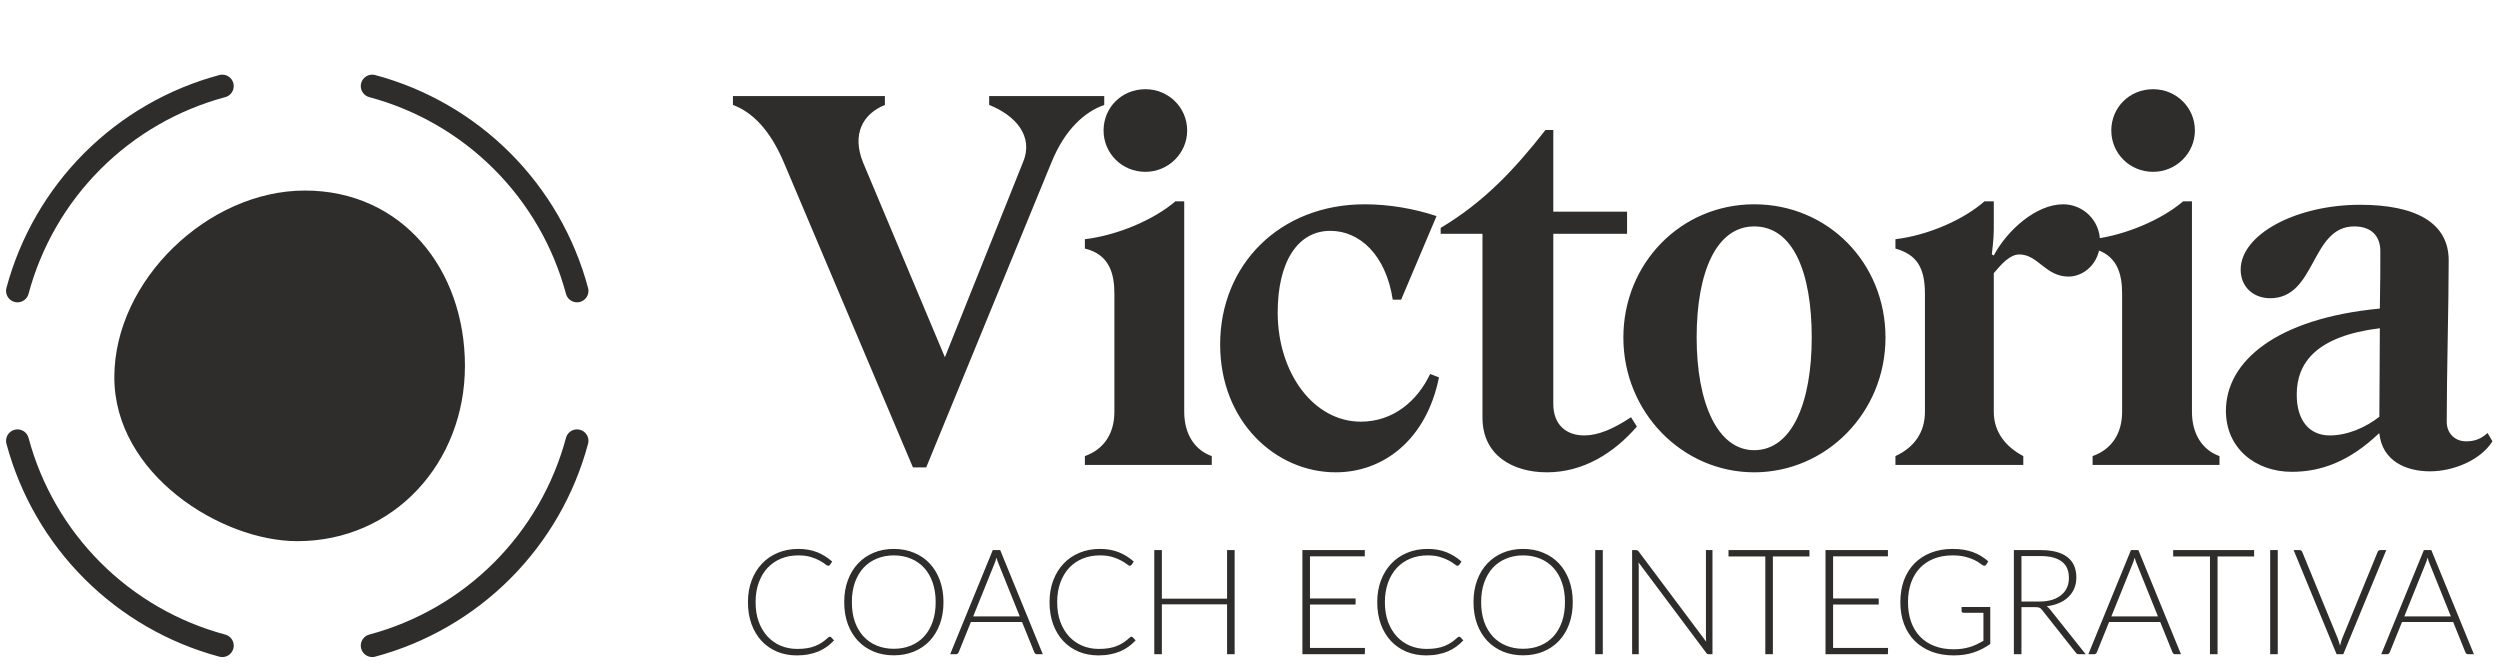
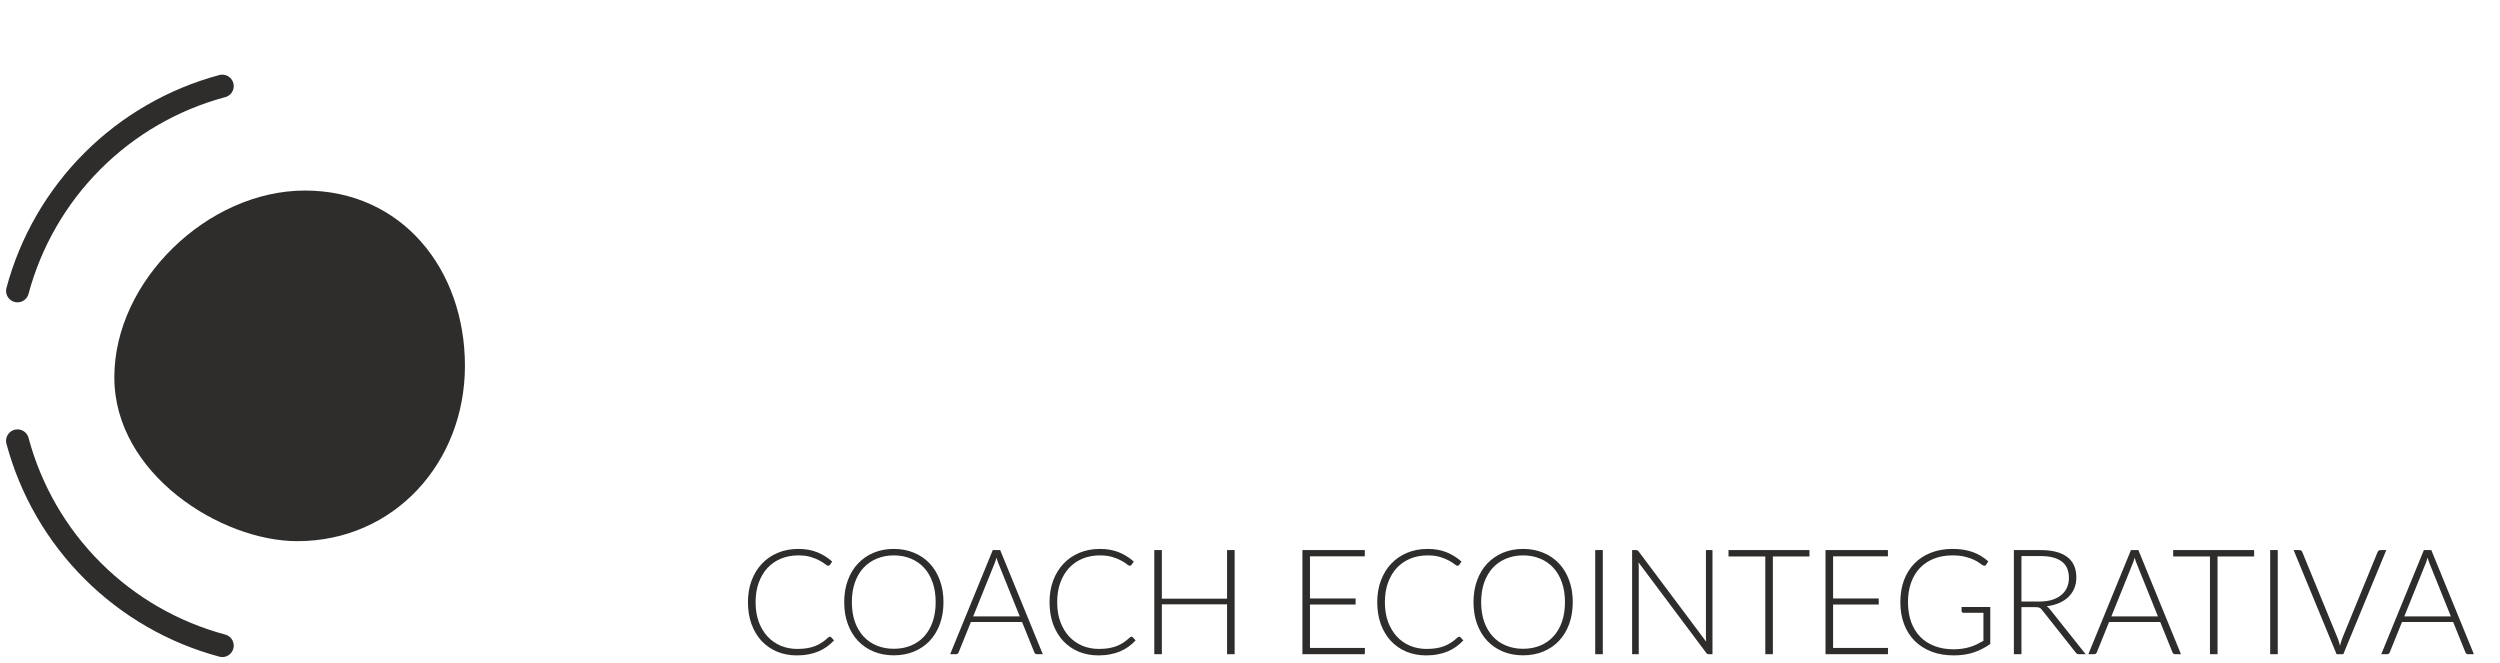
<svg xmlns="http://www.w3.org/2000/svg" width="328" height="87" viewBox="0 0 328 87" fill="none">
  <path d="M61 48C61 60.703 51.703 71 39 71C29 71 15 62.203 15 49.5C15 36.797 27.297 25 40 25C52.703 25 61 35.297 61 48Z" fill="#2F2D2B" />
  <path d="M29.165 84.705C22.722 82.979 16.847 79.587 12.13 74.87C7.413 70.153 4.021 64.278 2.295 57.835" stroke="#2F2D2B" stroke-width="3" stroke-linecap="round" stroke-linejoin="round" />
  <path d="M2.295 38.165C4.021 31.722 7.413 25.847 12.13 21.13C16.847 16.413 22.722 13.021 29.165 11.295" stroke="#2F2D2B" stroke-width="3" stroke-linecap="round" stroke-linejoin="round" />
-   <path d="M48.835 11.295C55.278 13.021 61.153 16.413 65.87 21.13C70.587 25.847 73.979 31.722 75.705 38.165" stroke="#2F2D2B" stroke-width="3" stroke-linecap="round" stroke-linejoin="round" />
-   <path d="M75.705 57.835C73.979 64.278 70.587 70.153 65.87 74.87C61.153 79.587 55.278 82.979 48.835 84.705" stroke="#2F2D2B" stroke-width="3" stroke-linecap="round" stroke-linejoin="round" />
-   <path d="M137.972 21.254L121.519 61.323H119.777L102.872 21.383C101 16.931 98.613 14.672 96.161 13.769V12.608H116.099V13.769C113.195 14.931 111.711 17.64 113.26 21.383L123.971 46.869L134.23 21.254C135.649 17.834 133.197 15.124 129.778 13.769V12.608H144.876V13.769C142.295 14.672 139.714 16.995 137.972 21.254ZM150.272 22.544C147.175 22.544 144.788 20.092 144.788 17.124C144.788 14.092 147.175 11.704 150.272 11.704C153.305 11.704 155.757 14.092 155.757 17.124C155.757 20.092 153.305 22.544 150.272 22.544ZM142.336 61V59.839C144.723 59 146.207 57 146.207 54.032V38.546C146.207 35.901 145.562 33.384 142.336 32.61V31.384C146.659 30.868 151.434 28.803 154.208 26.416H155.37V54.032C155.37 57 156.789 59.064 158.983 59.839V61H142.336ZM179.053 26.803C182.279 26.803 185.57 27.384 188.474 28.351L183.828 39.32H182.731C181.828 33.449 178.408 30.287 174.537 30.287C170.214 30.287 167.633 34.416 167.633 40.998C167.633 48.934 172.343 55.322 178.537 55.322C182.796 55.322 185.957 52.612 187.635 49.063L188.796 49.515C187.119 57.774 181.441 61.968 175.246 61.968C167.375 61.968 160.083 55.322 160.083 45.192C160.083 34.739 167.891 26.803 179.053 26.803ZM194.501 54.806V30.674H189.016V29.9C194.759 26.48 198.824 22.093 202.76 17.06H203.792V27.771H213.471V30.674H203.792V52.999C203.792 55.645 205.405 57.129 207.857 57.129C209.664 57.129 211.664 56.29 213.987 54.741L214.761 55.967C211.729 59.451 207.728 61.968 202.953 61.968C198.437 61.968 194.501 59.709 194.501 54.806ZM212.986 44.288C212.986 34.545 220.535 26.803 230.149 26.803C239.827 26.803 247.377 34.481 247.377 44.288C247.377 54.161 239.569 61.968 230.149 61.968C220.729 61.968 212.986 54.096 212.986 44.288ZM222.6 44.288C222.6 52.806 225.31 59.064 230.149 59.064C235.117 59.064 237.698 52.806 237.698 44.288C237.698 35.707 235.246 29.706 230.149 29.706C225.181 29.706 222.6 35.707 222.6 44.288ZM261.585 30.093C261.585 31.319 261.392 32.739 261.327 33.384L261.585 33.513C263.327 30.223 267.134 26.803 270.683 26.803C273.264 26.803 275.522 28.867 275.522 31.706C275.522 34.545 273.393 36.288 271.393 36.288C268.36 36.288 267.392 33.384 264.94 33.384C263.715 33.384 262.618 34.61 261.585 35.836V54.032C261.585 56.677 263.134 58.613 265.457 59.839V61H248.681V59.839C251.197 58.677 252.552 56.677 252.552 54.032V38.546C252.552 34.997 251.391 33.384 248.681 32.61V31.384C253.004 30.868 257.649 28.803 260.359 26.416H261.585V30.093ZM282.487 22.544C279.39 22.544 277.002 20.092 277.002 17.124C277.002 14.092 279.39 11.704 282.487 11.704C285.519 11.704 287.971 14.092 287.971 17.124C287.971 20.092 285.519 22.544 282.487 22.544ZM274.55 61V59.839C276.938 59 278.422 57 278.422 54.032V38.546C278.422 35.901 277.777 33.384 274.55 32.61V31.384C278.873 30.868 283.648 28.803 286.423 26.416H287.584V54.032C287.584 57 289.004 59.064 291.197 59.839V61H274.55ZM292.04 53.903C292.04 47.386 298.686 41.772 312.235 40.482C312.3 37.514 312.3 34.868 312.3 32.932C312.3 31.126 311.268 29.706 308.88 29.706C303.138 29.706 303.912 39.127 297.847 39.127C295.653 39.127 293.975 37.643 293.975 35.384C293.975 30.739 301.266 26.867 309.654 26.867C316.881 26.867 321.269 29.19 321.269 34.158C321.269 39.772 321.011 49.063 321.011 55.322C321.011 57 322.236 57.903 323.527 57.903C324.688 57.903 325.527 57.58 326.366 56.806L327.011 57.903C325.463 60.355 321.914 61.839 318.817 61.839C315.655 61.839 312.558 60.484 312.171 56.87H312.106C308.299 60.484 304.622 61.903 300.686 61.903C295.911 61.903 292.04 58.806 292.04 53.903ZM301.331 51.773C301.331 55.193 303.009 57.129 305.654 57.129C307.977 57.129 310.364 56.096 312.171 54.677C312.171 51.257 312.235 47.063 312.235 43.063C303.912 44.095 301.331 47.579 301.331 51.773Z" fill="#2F2D2B" />
  <path d="M108.876 83.536C108.94 83.536 108.995 83.559 109.04 83.604L109.426 84.019C109.143 84.321 108.834 84.595 108.499 84.84C108.171 85.078 107.807 85.284 107.408 85.457C107.015 85.625 106.581 85.754 106.105 85.844C105.635 85.94 105.117 85.989 104.55 85.989C103.604 85.989 102.735 85.824 101.943 85.496C101.158 85.161 100.482 84.692 99.916 84.086C99.349 83.475 98.909 82.738 98.593 81.876C98.284 81.013 98.13 80.054 98.13 78.998C98.13 77.962 98.29 77.016 98.612 76.16C98.934 75.304 99.385 74.57 99.964 73.958C100.543 73.341 101.239 72.864 102.05 72.529C102.861 72.188 103.755 72.018 104.734 72.018C105.667 72.018 106.494 72.163 107.215 72.452C107.936 72.742 108.592 73.151 109.185 73.678L108.885 74.113C108.834 74.19 108.753 74.229 108.644 74.229C108.567 74.229 108.441 74.158 108.267 74.016C108.094 73.875 107.852 73.72 107.543 73.553C107.234 73.379 106.848 73.221 106.385 73.08C105.928 72.938 105.377 72.867 104.734 72.867C103.91 72.867 103.153 73.009 102.465 73.292C101.782 73.575 101.193 73.981 100.698 74.509C100.209 75.037 99.826 75.68 99.549 76.44C99.272 77.199 99.134 78.052 99.134 78.998C99.134 79.964 99.272 80.826 99.549 81.586C99.832 82.345 100.218 82.989 100.708 83.517C101.197 84.038 101.773 84.441 102.436 84.724C103.105 85 103.826 85.139 104.598 85.139C105.088 85.139 105.522 85.107 105.902 85.042C106.288 84.978 106.642 84.881 106.964 84.753C107.286 84.624 107.585 84.466 107.862 84.279C108.139 84.093 108.412 83.874 108.682 83.623C108.715 83.597 108.747 83.578 108.779 83.565C108.811 83.546 108.843 83.536 108.876 83.536ZM123.784 78.998C123.784 80.054 123.626 81.013 123.311 81.876C122.996 82.731 122.551 83.465 121.979 84.077C121.406 84.682 120.717 85.152 119.912 85.486C119.114 85.815 118.232 85.979 117.267 85.979C116.301 85.979 115.42 85.815 114.621 85.486C113.823 85.152 113.138 84.682 112.565 84.077C111.992 83.465 111.548 82.731 111.233 81.876C110.917 81.013 110.76 80.054 110.76 78.998C110.76 77.949 110.917 76.996 111.233 76.14C111.548 75.278 111.992 74.544 112.565 73.939C113.138 73.328 113.823 72.855 114.621 72.52C115.42 72.185 116.301 72.018 117.267 72.018C118.232 72.018 119.114 72.185 119.912 72.52C120.717 72.848 121.406 73.318 121.979 73.929C122.551 74.541 122.996 75.278 123.311 76.14C123.626 76.996 123.784 77.949 123.784 78.998ZM122.761 78.998C122.761 78.046 122.629 77.19 122.365 76.43C122.101 75.671 121.728 75.027 121.245 74.499C120.762 73.971 120.183 73.569 119.507 73.292C118.831 73.009 118.084 72.867 117.267 72.867C116.456 72.867 115.712 73.009 115.037 73.292C114.361 73.569 113.778 73.971 113.289 74.499C112.806 75.027 112.43 75.671 112.159 76.43C111.896 77.19 111.764 78.046 111.764 78.998C111.764 79.957 111.896 80.817 112.159 81.576C112.43 82.329 112.806 82.97 113.289 83.498C113.778 84.025 114.361 84.428 115.037 84.704C115.712 84.981 116.456 85.12 117.267 85.12C118.084 85.12 118.831 84.981 119.507 84.704C120.183 84.428 120.762 84.025 121.245 83.498C121.728 82.97 122.101 82.329 122.365 81.576C122.629 80.817 122.761 79.957 122.761 78.998ZM133.794 80.871L131.013 73.968C130.917 73.743 130.824 73.472 130.733 73.157C130.695 73.311 130.653 73.46 130.608 73.601C130.563 73.736 130.515 73.862 130.463 73.978L127.683 80.871H133.794ZM136.816 85.834H136.053C135.963 85.834 135.889 85.811 135.831 85.766C135.773 85.715 135.728 85.65 135.696 85.573L134.093 81.605H127.383L125.78 85.573C125.755 85.644 125.71 85.705 125.645 85.757C125.581 85.808 125.504 85.834 125.414 85.834H124.661L130.251 72.172H131.226L136.816 85.834ZM148.444 83.536C148.508 83.536 148.563 83.559 148.608 83.604L148.994 84.019C148.711 84.321 148.402 84.595 148.067 84.84C147.739 85.078 147.375 85.284 146.976 85.457C146.583 85.625 146.149 85.754 145.673 85.844C145.203 85.94 144.685 85.989 144.118 85.989C143.172 85.989 142.303 85.824 141.511 85.496C140.726 85.161 140.05 84.692 139.484 84.086C138.917 83.475 138.476 82.738 138.161 81.876C137.852 81.013 137.698 80.054 137.698 78.998C137.698 77.962 137.858 77.016 138.18 76.16C138.502 75.304 138.953 74.57 139.532 73.958C140.111 73.341 140.806 72.864 141.617 72.529C142.428 72.188 143.323 72.018 144.302 72.018C145.235 72.018 146.062 72.163 146.783 72.452C147.504 72.742 148.16 73.151 148.752 73.678L148.453 74.113C148.402 74.19 148.321 74.229 148.212 74.229C148.135 74.229 148.009 74.158 147.835 74.016C147.661 73.875 147.42 73.72 147.111 73.553C146.802 73.379 146.416 73.221 145.953 73.08C145.496 72.938 144.945 72.867 144.302 72.867C143.478 72.867 142.721 73.009 142.033 73.292C141.35 73.575 140.761 73.981 140.266 74.509C139.777 75.037 139.394 75.68 139.117 76.44C138.84 77.199 138.702 78.052 138.702 78.998C138.702 79.964 138.84 80.826 139.117 81.586C139.4 82.345 139.786 82.989 140.275 83.517C140.765 84.038 141.341 84.441 142.004 84.724C142.673 85 143.394 85.139 144.166 85.139C144.656 85.139 145.09 85.107 145.47 85.042C145.856 84.978 146.21 84.881 146.532 84.753C146.854 84.624 147.153 84.466 147.43 84.279C147.707 84.093 147.98 83.874 148.25 83.623C148.283 83.597 148.315 83.578 148.347 83.565C148.379 83.546 148.411 83.536 148.444 83.536ZM161.985 72.172V85.834H160.991V79.288H152.436V85.834H151.442V72.172H152.436V78.544H160.991V72.172H161.985ZM179.082 85.013L179.062 85.834H170.875V72.172H179.062V72.993H171.869V78.516H177.855V79.317H171.869V85.013H179.082ZM191.439 83.536C191.503 83.536 191.558 83.559 191.603 83.604L191.989 84.019C191.706 84.321 191.397 84.595 191.062 84.84C190.734 85.078 190.37 85.284 189.971 85.457C189.579 85.625 189.144 85.754 188.668 85.844C188.198 85.94 187.68 85.989 187.114 85.989C186.167 85.989 185.298 85.824 184.507 85.496C183.721 85.161 183.046 84.692 182.479 84.086C181.913 83.475 181.472 82.738 181.156 81.876C180.848 81.013 180.693 80.054 180.693 78.998C180.693 77.962 180.854 77.016 181.176 76.16C181.498 75.304 181.948 74.57 182.527 73.958C183.107 73.341 183.802 72.864 184.613 72.529C185.424 72.188 186.319 72.018 187.297 72.018C188.23 72.018 189.057 72.163 189.778 72.452C190.499 72.742 191.156 73.151 191.748 73.678L191.449 74.113C191.397 74.19 191.317 74.229 191.207 74.229C191.13 74.229 191.005 74.158 190.831 74.016C190.657 73.875 190.416 73.72 190.107 73.553C189.798 73.379 189.411 73.221 188.948 73.08C188.491 72.938 187.941 72.867 187.297 72.867C186.473 72.867 185.717 73.009 185.028 73.292C184.346 73.575 183.757 73.981 183.261 74.509C182.772 75.037 182.389 75.68 182.112 76.44C181.836 77.199 181.697 78.052 181.697 78.998C181.697 79.964 181.836 80.826 182.112 81.586C182.396 82.345 182.782 82.989 183.271 83.517C183.76 84.038 184.336 84.441 184.999 84.724C185.669 85 186.389 85.139 187.162 85.139C187.651 85.139 188.085 85.107 188.465 85.042C188.851 84.978 189.205 84.881 189.527 84.753C189.849 84.624 190.148 84.466 190.425 84.279C190.702 84.093 190.976 83.874 191.246 83.623C191.278 83.597 191.31 83.578 191.342 83.565C191.375 83.546 191.407 83.536 191.439 83.536ZM206.347 78.998C206.347 80.054 206.19 81.013 205.874 81.876C205.559 82.731 205.115 83.465 204.542 84.077C203.969 84.682 203.28 85.152 202.476 85.486C201.678 85.815 200.796 85.979 199.83 85.979C198.865 85.979 197.983 85.815 197.185 85.486C196.387 85.152 195.701 84.682 195.128 84.077C194.556 83.465 194.111 82.731 193.796 81.876C193.481 81.013 193.323 80.054 193.323 78.998C193.323 77.949 193.481 76.996 193.796 76.14C194.111 75.278 194.556 74.544 195.128 73.939C195.701 73.328 196.387 72.855 197.185 72.52C197.983 72.185 198.865 72.018 199.83 72.018C200.796 72.018 201.678 72.185 202.476 72.52C203.28 72.848 203.969 73.318 204.542 73.929C205.115 74.541 205.559 75.278 205.874 76.14C206.19 76.996 206.347 77.949 206.347 78.998ZM205.324 78.998C205.324 78.046 205.192 77.19 204.928 76.43C204.664 75.671 204.291 75.027 203.808 74.499C203.325 73.971 202.746 73.569 202.07 73.292C201.394 73.009 200.648 72.867 199.83 72.867C199.019 72.867 198.276 73.009 197.6 73.292C196.924 73.569 196.342 73.971 195.853 74.499C195.37 75.027 194.993 75.671 194.723 76.43C194.459 77.19 194.327 78.046 194.327 78.998C194.327 79.957 194.459 80.817 194.723 81.576C194.993 82.329 195.37 82.97 195.853 83.498C196.342 84.025 196.924 84.428 197.6 84.704C198.276 84.981 199.019 85.12 199.83 85.12C200.648 85.12 201.394 84.981 202.07 84.704C202.746 84.428 203.325 84.025 203.808 83.498C204.291 82.97 204.664 82.329 204.928 81.576C205.192 80.817 205.324 79.957 205.324 78.998ZM210.287 85.834H209.292V72.172H210.287V85.834ZM224.677 72.172V85.834H224.214C224.13 85.834 224.06 85.821 224.002 85.795C223.95 85.763 223.899 85.712 223.847 85.641L214.974 73.785C214.994 73.978 215.003 74.161 215.003 74.335V85.834H214.134V72.172H214.627C214.717 72.172 214.784 72.185 214.829 72.211C214.881 72.23 214.936 72.278 214.994 72.356L223.847 84.183C223.828 83.99 223.818 83.806 223.818 83.633V72.172H224.677ZM237.4 73.012H232.602V85.834H231.607V73.012H226.78V72.172H237.4V73.012ZM247.714 85.013L247.695 85.834H239.507V72.172H247.695V72.993H240.502V78.516H246.488V79.317H240.502V85.013H247.714ZM261.124 79.635V84.492C260.441 84.975 259.714 85.345 258.942 85.602C258.169 85.86 257.3 85.989 256.335 85.989C255.254 85.989 254.282 85.824 253.419 85.496C252.557 85.161 251.82 84.692 251.208 84.086C250.603 83.475 250.136 82.738 249.808 81.876C249.486 81.013 249.325 80.054 249.325 78.998C249.325 77.943 249.483 76.987 249.798 76.131C250.12 75.268 250.577 74.534 251.169 73.929C251.768 73.318 252.489 72.848 253.332 72.52C254.175 72.185 255.125 72.018 256.18 72.018C256.702 72.018 257.181 72.053 257.619 72.124C258.063 72.195 258.475 72.301 258.855 72.443C259.235 72.578 259.589 72.748 259.917 72.954C260.245 73.154 260.561 73.385 260.863 73.649L260.593 74.074C260.503 74.229 260.367 74.264 260.187 74.18C260.091 74.142 259.952 74.052 259.772 73.91C259.592 73.769 259.344 73.621 259.029 73.466C258.713 73.311 258.321 73.173 257.851 73.051C257.387 72.928 256.821 72.867 256.151 72.867C255.263 72.867 254.459 73.009 253.738 73.292C253.023 73.575 252.412 73.981 251.903 74.509C251.401 75.037 251.012 75.68 250.735 76.44C250.465 77.199 250.329 78.052 250.329 78.998C250.329 79.957 250.465 80.82 250.735 81.586C251.012 82.352 251.408 83.002 251.923 83.536C252.444 84.07 253.075 84.479 253.815 84.762C254.555 85.046 255.389 85.187 256.316 85.187C256.721 85.187 257.094 85.161 257.436 85.11C257.783 85.058 258.111 84.988 258.42 84.897C258.736 84.801 259.038 84.685 259.328 84.55C259.624 84.408 259.923 84.251 260.226 84.077V80.398H257.609C257.539 80.398 257.477 80.376 257.426 80.331C257.381 80.286 257.358 80.234 257.358 80.176V79.635H261.124ZM267.58 78.921C268.185 78.921 268.726 78.85 269.202 78.709C269.685 78.561 270.09 78.351 270.419 78.081C270.753 77.811 271.008 77.486 271.181 77.106C271.355 76.726 271.442 76.298 271.442 75.822C271.442 74.85 271.123 74.129 270.486 73.659C269.855 73.189 268.932 72.954 267.715 72.954H265.215V78.921H267.58ZM273.643 85.834H272.794C272.684 85.834 272.591 85.818 272.514 85.786C272.443 85.747 272.375 85.68 272.311 85.583L267.928 80.041C267.876 79.97 267.821 79.909 267.763 79.858C267.712 79.806 267.651 79.767 267.58 79.742C267.516 79.71 267.435 79.687 267.339 79.674C267.249 79.661 267.136 79.655 267.001 79.655H265.215V85.834H264.22V72.172H267.715C269.286 72.172 270.46 72.478 271.239 73.09C272.025 73.695 272.417 74.586 272.417 75.764C272.417 76.285 272.327 76.761 272.147 77.193C271.967 77.624 271.706 78.004 271.365 78.332C271.03 78.654 270.621 78.918 270.139 79.124C269.662 79.33 269.125 79.468 268.526 79.539C268.681 79.635 268.819 79.764 268.941 79.925L273.643 85.834ZM283.123 80.871L280.342 73.968C280.246 73.743 280.152 73.472 280.062 73.157C280.024 73.311 279.982 73.46 279.937 73.601C279.892 73.736 279.844 73.862 279.792 73.978L277.011 80.871H283.123ZM286.145 85.834H285.382C285.292 85.834 285.218 85.811 285.16 85.766C285.102 85.715 285.057 85.65 285.025 85.573L283.422 81.605H276.712L275.109 85.573C275.084 85.644 275.039 85.705 274.974 85.757C274.91 85.808 274.833 85.834 274.742 85.834H273.989L279.58 72.172H280.555L286.145 85.834ZM295.741 73.012H290.943V85.834H289.948V73.012H285.121V72.172H295.741V73.012ZM298.842 85.834H297.848V72.172H298.842V85.834ZM313.079 72.172L307.44 85.834H306.561L300.923 72.172H301.705C301.795 72.172 301.869 72.198 301.927 72.249C301.985 72.294 302.03 72.356 302.062 72.433L306.716 83.768C306.767 83.909 306.819 84.061 306.87 84.222C306.922 84.382 306.97 84.547 307.015 84.714C307.054 84.547 307.096 84.382 307.141 84.222C307.186 84.061 307.237 83.909 307.295 83.768L311.939 72.433C311.965 72.362 312.01 72.301 312.074 72.249C312.139 72.198 312.216 72.172 312.306 72.172H313.079ZM321.555 80.871L318.774 73.968C318.678 73.743 318.584 73.472 318.494 73.157C318.456 73.311 318.414 73.46 318.369 73.601C318.324 73.736 318.275 73.862 318.224 73.978L315.443 80.871H321.555ZM324.577 85.834H323.814C323.724 85.834 323.65 85.811 323.592 85.766C323.534 85.715 323.489 85.65 323.457 85.573L321.854 81.605H315.144L313.541 85.573C313.516 85.644 313.471 85.705 313.406 85.757C313.342 85.808 313.265 85.834 313.174 85.834H312.421L318.012 72.172H318.987L324.577 85.834Z" fill="#2F2D2B" />
</svg>